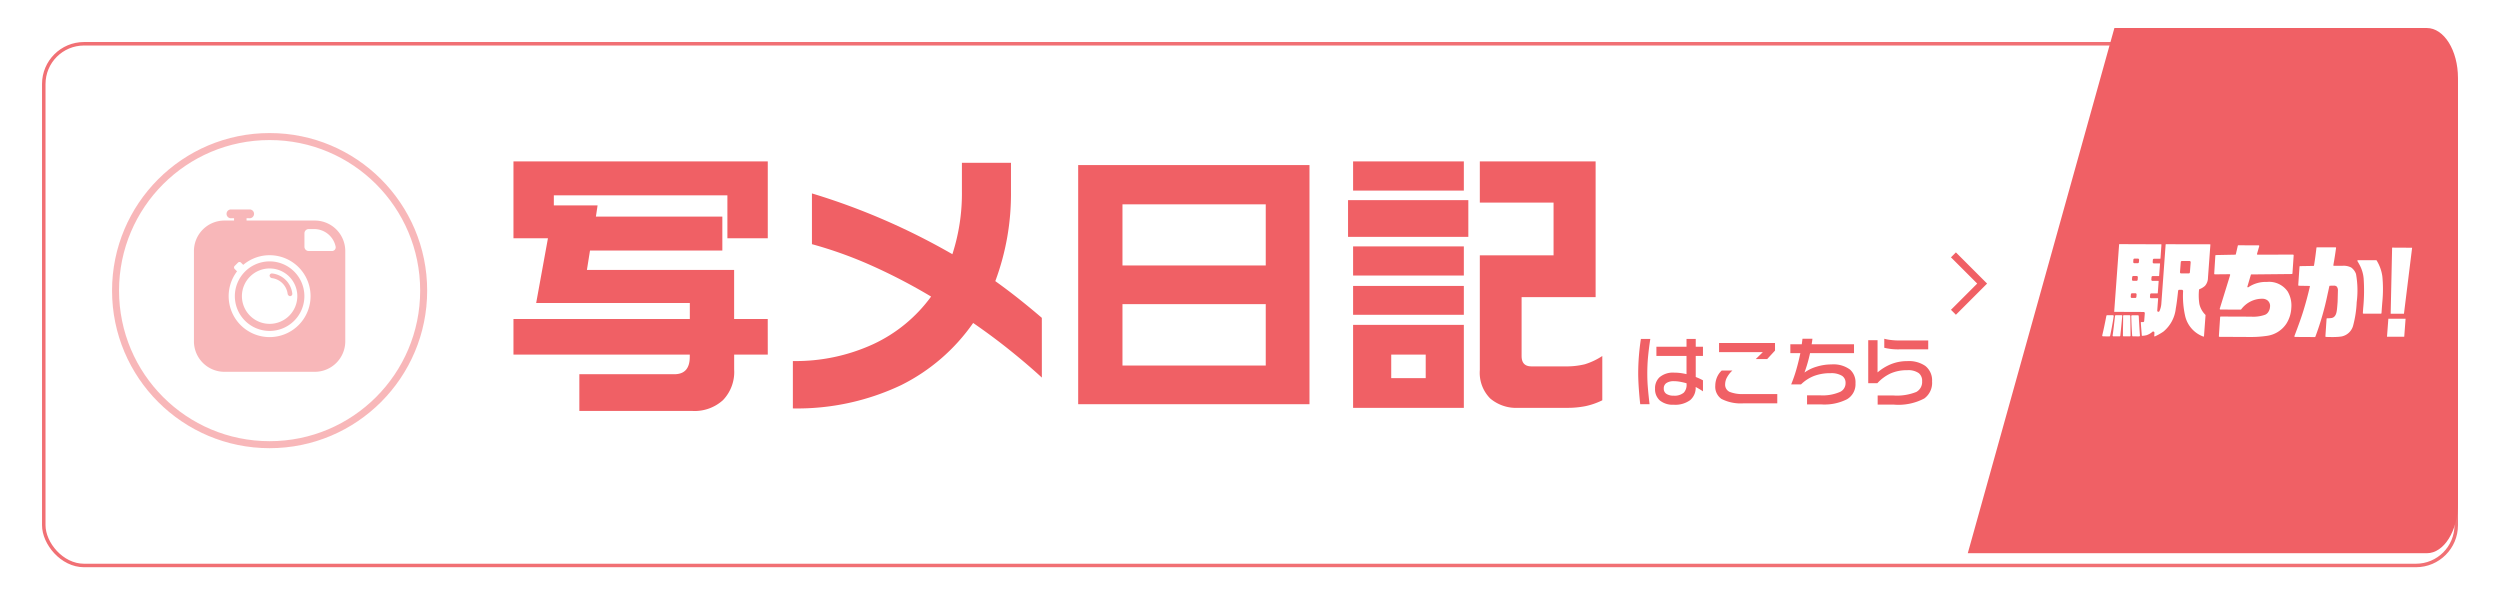
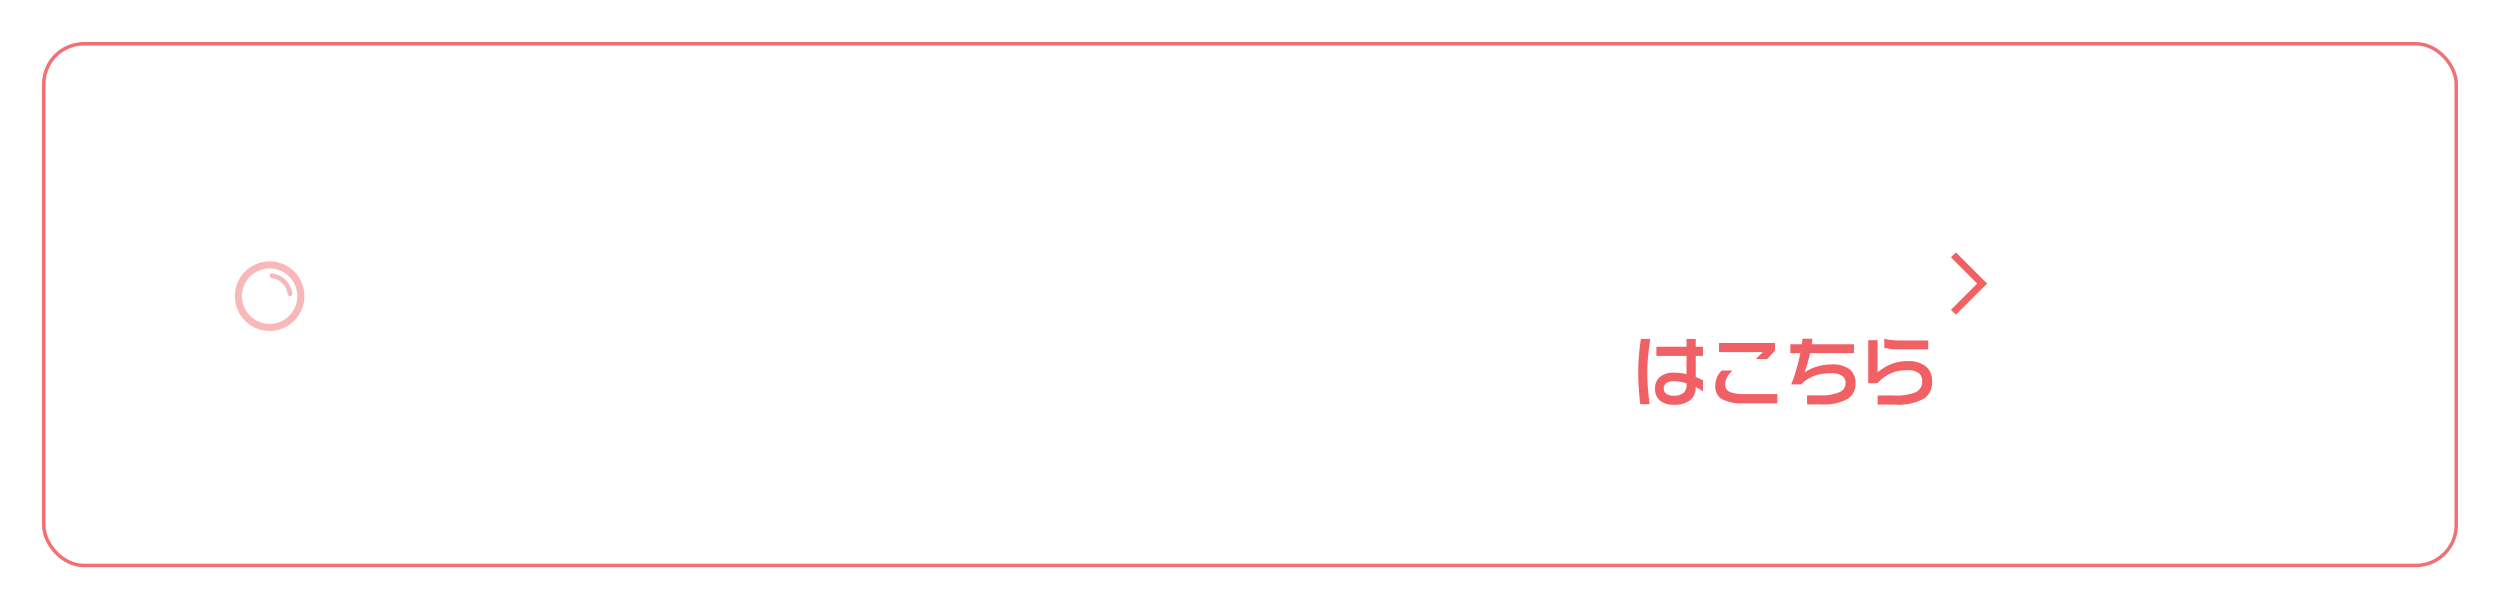
<svg xmlns="http://www.w3.org/2000/svg" width="357" height="87" viewBox="0 0 357 87">
  <defs>
    <filter id="画像_24" x="0" y="0" width="357" height="87" filterUnits="userSpaceOnUse">
      <feOffset dy="2" input="SourceAlpha" />
      <feGaussianBlur stdDeviation="2" result="blur" />
      <feFlood flood-opacity="0.161" />
      <feComposite operator="in" in2="blur" />
      <feComposite in="SourceGraphic" />
    </filter>
  </defs>
  <g id="グループ_564072" data-name="グループ 564072" transform="translate(-9 -191)">
    <g transform="matrix(1, 0, 0, 1, 9, 191)" filter="url(#画像_24)">
      <g id="画像_24-2" data-name="画像 24" transform="translate(6 4)" fill="#fff" stroke="#f17074" stroke-width="0.5">
        <rect width="345" height="75" rx="6" stroke="none" />
        <rect x="0.25" y="0.25" width="344.5" height="74.5" rx="5.75" fill="none" />
      </g>
    </g>
-     <path id="パス_1088853" data-name="パス 1088853" d="M38.638-4.364h-4.8v2.122a5.8,5.8,0,0,1-1.6,4.384,6.03,6.03,0,0,1-4.364,1.542H11.731V-1.562H25.3q2.2,0,2.2-2.482v-.32H2.322V-9.449H27.507v-2.282H5.565L7.247-20.98H2.322V-31.951H38.638V-20.98H32.872v-6.126H8.088v1.441h6.246l-.24,1.6H32.151v4.845h-18.9l-.44,2.763H33.833v7.007h4.8ZM77.777-1.081q-2.042-1.882-4.685-4-2.4-1.922-5.125-3.8A27.373,27.373,0,0,1,57.677,0,34.615,34.615,0,0,1,42.222,3.323V-3.443a26.484,26.484,0,0,0,11.451-2.4,21.32,21.32,0,0,0,8.288-6.807,80.709,80.709,0,0,0-8.668-4.5,59.253,59.253,0,0,0-8.348-2.983v-7.247a95.353,95.353,0,0,1,10.41,3.824A95.93,95.93,0,0,1,65-18.7a28.119,28.119,0,0,0,1.361-9.009v-4.044h7.007v4.164A35.68,35.68,0,0,1,71.13-14.854q1.842,1.321,3.5,2.643t3.143,2.6ZM89.289-2.8h20.46v-8.769H89.289Zm0-14.294h20.46v-8.729H89.289Zm26.706-14.334V2.723H82.963V-31.431Zm22.042-.521v4.164H122.222v-4.164Zm.641,5.525v5.245H121.5v-5.245Zm-.641,6.606v4.164H122.222v-4.164Zm0,5.646v4.124H122.222v-4.124Zm0,5.565V3.243H122.222V-8.608Zm18.818-23.343v19.379h-10.57v8.408q0,1.481,1.4,1.481h4.8a10.99,10.99,0,0,0,2.823-.3,9.613,9.613,0,0,0,2.5-1.181V2.162A10.278,10.278,0,0,1,155.394,3a13.193,13.193,0,0,1-2.623.24H145.8a5.741,5.741,0,0,1-4-1.341,5.211,5.211,0,0,1-1.481-4.064V-18.538h10.53v-7.527h-10.53v-5.886ZM127.667-1h4.925V-4.364h-4.925Z" transform="translate(80 246)" fill="#f06065" />
    <path id="パス_1088779" data-name="パス 1088779" d="M296.516,1065.7l6.1,6.1-6.1,6.1" transform="translate(-37.517 -849.893)" fill="none" />
    <g id="グループ_564058" data-name="グループ 564058" transform="translate(0 7.089)" opacity="0.5">
      <g id="楕円形_249" data-name="楕円形 249" transform="translate(25 202.911)" fill="#fff" stroke="#f17074" stroke-width="1">
-         <circle cx="22.5" cy="22.5" r="22.5" stroke="none" />
-         <circle cx="22.5" cy="22.5" r="22" fill="none" />
-       </g>
+         </g>
      <g id="グループ_564035" data-name="グループ 564035" transform="translate(36.7 213.821)">
        <path id="パス_1088587" data-name="パス 1088587" d="M513.959,108.99a4.965,4.965,0,1,0,4.965,4.965A4.965,4.965,0,0,0,513.959,108.99Zm0,8.92a3.955,3.955,0,1,1,3.955-3.955A3.955,3.955,0,0,1,513.959,117.91Z" transform="translate(-503.158 -101.574)" fill="#f17074" />
-         <path id="パス_1088588" data-name="パス 1088588" d="M491.8,66.8h-9.741v-.332h.356a.63.63,0,1,0,0-1.249h-2.5a.63.63,0,1,0,0,1.249h.357V66.8H478.9a4.355,4.355,0,0,0-4.355,4.355V84.042A4.355,4.355,0,0,0,478.9,88.4H491.8a4.355,4.355,0,0,0,4.355-4.355V71.152A4.355,4.355,0,0,0,491.8,66.8ZM485.35,83.444a5.846,5.846,0,0,1-4.649-9.392l-.014-.012-.333-.334a.3.3,0,0,1,0-.417l.486-.486a.3.3,0,0,1,.417,0l.325.325a5.847,5.847,0,1,1,3.769,10.316Zm8.884-12.292h-3.3a.61.61,0,0,1-.61-.61V68.626a.61.61,0,0,1,.61-.61h.773a3.141,3.141,0,0,1,3.076,2.524A.532.532,0,0,1,494.235,71.152Z" transform="translate(-474.55 -65.216)" fill="#f17074" />
        <path id="パス_1088589" data-name="パス 1088589" d="M538.678,119.167a.328.328,0,0,0-.379.31.4.4,0,0,0,.379.359,2.6,2.6,0,0,1,2.191,2.191.4.4,0,0,0,.359.379.328.328,0,0,0,.31-.379A3.261,3.261,0,0,0,538.678,119.167Z" transform="translate(-527.499 -110.024)" fill="#f17074" />
      </g>
    </g>
    <path id="パス_1088854" data-name="パス 1088854" d="M10.184-1.117A10.265,10.265,0,0,0,9.142-1.74,2.3,2.3,0,0,1,8.352.14,3.6,3.6,0,0,1,6,.795,2.9,2.9,0,0,1,4.028.188,2.139,2.139,0,0,1,3.341-1.5a2.136,2.136,0,0,1,.623-1.611,2.948,2.948,0,0,1,2.095-.677,7.139,7.139,0,0,1,.875.054,8.633,8.633,0,0,1,.9.161v-2.6h-4.3V-7.487h4.3V-8.6H9.152v1.117h1.031v1.311H9.152v3.008q.279.107.537.226t.494.247ZM2.664-8.6q-.2,1.289-.317,2.5T2.234-3.577q0,.988.091,2.046T2.557.72H1.225q-.118-1.031-.2-2.2T.935-3.556q0-1.332.1-2.6T1.321-8.6ZM7.842-2.138v-.129a9.069,9.069,0,0,0-.94-.22,5.1,5.1,0,0,0-.886-.081,1.86,1.86,0,0,0-1.037.258.885.885,0,0,0-.392.795.862.862,0,0,0,.365.752A1.792,1.792,0,0,0,5.994-.5a2.014,2.014,0,0,0,1.461-.44A1.625,1.625,0,0,0,7.842-2.138Zm12.63-4.8L19.355-5.726H17.722l1.01-.988H12.48V-8.024h7.992Zm.322,7.53h-4.77a6.027,6.027,0,0,1-3.212-.634,2.121,2.121,0,0,1-.87-1.891,3.112,3.112,0,0,1,.226-1.144,2.749,2.749,0,0,1,.7-1.015h1.525a3.646,3.646,0,0,0-.763.956,2.077,2.077,0,0,0-.279.988,1.126,1.126,0,0,0,.634,1.106,4.959,4.959,0,0,0,2.052.312h4.759ZM31.964-2.267A2.486,2.486,0,0,1,30.755.011a7.112,7.112,0,0,1-3.647.741H25.046v-1.3h1.848a6.209,6.209,0,0,0,2.879-.494A1.364,1.364,0,0,0,30.546-2.3a1.171,1.171,0,0,0-.483-1.021,2.925,2.925,0,0,0-1.676-.387,6.418,6.418,0,0,0-2.358.4,5.506,5.506,0,0,0-1.842,1.2H22.779a19.658,19.658,0,0,0,.747-2.159q.338-1.182.564-2.31H22.661V-7.842h1.633l.1-.784h1.418q-.011.161-.048.408t-.059.376h6.048v1.268H25.475A20.591,20.591,0,0,1,24.68-3.8a5.751,5.751,0,0,1,1.767-.849,7.225,7.225,0,0,1,2.089-.312,3.966,3.966,0,0,1,2.653.741A2.439,2.439,0,0,1,31.964-2.267ZM42.349-7.111H38.213a8.263,8.263,0,0,1-2.138-.226V-8.626a5.986,5.986,0,0,0,.951.177,10.107,10.107,0,0,0,1.2.07h4.125ZM42.9-2.524A2.756,2.756,0,0,1,41.79-.1a7.9,7.9,0,0,1-4.329.881H35.13V-.526h2.245a7.42,7.42,0,0,0,3.266-.5,1.615,1.615,0,0,0,.838-1.536A1.384,1.384,0,0,0,41-3.717a2.607,2.607,0,0,0-1.633-.419A5.759,5.759,0,0,0,37-3.685a6.018,6.018,0,0,0-1.917,1.407h-1.3V-8.422h1.332v4.6a7.185,7.185,0,0,1,1.858-1.149,6.179,6.179,0,0,1,2.385-.462,4.129,4.129,0,0,1,2.578.688A2.621,2.621,0,0,1,42.9-2.524Z" transform="translate(242 248)" fill="#f06065" />
    <g id="グループ_564069" data-name="グループ 564069" transform="translate(-1 -9)">
      <g id="グループ_563999" data-name="グループ 563999" transform="translate(2.356 -2562.07)">
        <g id="グループ_563670" data-name="グループ 563670" transform="translate(264.284 2766.07)">
-           <path id="パス_1088601" data-name="パス 1088601" d="M20.937,0H65.549C68.007,0,70,3.2,70,7.143V67.857C70,71.8,68.007,75,65.549,75H0Z" transform="translate(24.359)" fill="#f06065" />
-         </g>
+           </g>
      </g>
      <g id="logo" transform="translate(310.199 234.869)">
        <path id="パス_1615" data-name="パス 1615" d="M14857.061,24469.266c-.162,0-.533,0-1.1-.016a.134.134,0,0,1-.07-.027.072.072,0,0,1-.027-.066l.166-2.488a.09.09,0,0,1,.082-.086,3.635,3.635,0,0,0,.646-.039c.383-.07.631-.4.715-.949.039-.176.082-.633.135-1.348.029-1.043.043-1.578.043-1.645a.822.822,0,0,0-.178-.555.611.611,0,0,0-.428-.121c-.125,0-.3,0-.535.016a.085.085,0,0,0-.082.066c-.1.441-.164.785-.234,1.059a40.942,40.942,0,0,1-1.76,6.145.1.1,0,0,1-.08.055l-2.832-.016a.079.079,0,0,1-.068-.039.1.1,0,0,1-.014-.086c.6-1.578,1.043-2.816,1.307-3.7.314-1.016.617-2.145.9-3.367.016-.027,0-.043-.012-.066a.1.1,0,0,0-.07-.027l-1.482-.027a.11.11,0,0,1-.068-.027.083.083,0,0,1-.029-.07l.18-2.629a.082.082,0,0,1,.08-.074l1.912-.031a.086.086,0,0,0,.082-.07c.139-.828.248-1.676.344-2.5a.08.08,0,0,1,.082-.086h2.641a.115.115,0,0,1,.066.027c.014.012.014.043.014.066-.109.785-.234,1.609-.387,2.449a.06.06,0,0,0,.016.066.1.1,0,0,0,.07.031h1.207a2.357,2.357,0,0,1,1.252.242,1.951,1.951,0,0,1,.688.922,13.216,13.216,0,0,1,.1,4.039,15.43,15.43,0,0,1-.482,3.23,2.149,2.149,0,0,1-1.646,1.652,6.56,6.56,0,0,1-1.113.082Zm-16.311-.031a.105.105,0,0,1-.068-.023.076.076,0,0,1-.029-.07l.18-2.723a.088.088,0,0,1,.084-.082l4.338.016a4.977,4.977,0,0,0,2.01-.277,1.03,1.03,0,0,0,.482-.449,1.385,1.385,0,0,0,.205-.648,1.009,1.009,0,0,0-.387-.973,1.245,1.245,0,0,0-.754-.211,3.684,3.684,0,0,0-1.623.387,3.836,3.836,0,0,0-1.359,1.141.094.094,0,0,1-.068.023l-2.9-.008a.073.073,0,0,1-.068-.043c-.012-.027-.027-.055-.012-.086l1.48-4.793a.088.088,0,0,0-.012-.082.1.1,0,0,0-.068-.043l-2.1.02a.124.124,0,0,1-.07-.031.078.078,0,0,1-.025-.066l.162-2.574a.094.094,0,0,1,.086-.082l2.76-.055a.085.085,0,0,0,.082-.066l.277-1.207a.079.079,0,0,1,.08-.07l2.9.012a.076.076,0,0,1,.07.039c.012.027.027.059.012.082l-.314,1.086a.082.082,0,0,0,.014.082.067.067,0,0,0,.068.043l5.043-.012a.123.123,0,0,1,.084.039.09.09,0,0,1,.023.07l-.174,2.582a.092.092,0,0,1-.084.082l-5.773.059a.074.074,0,0,0-.082.051l-.494,1.676a.087.087,0,0,0,.027.1.072.072,0,0,0,.055.016c.027,0,.041,0,.057-.016a4.392,4.392,0,0,1,2.637-.754,3.217,3.217,0,0,1,2.982,1.375,3.936,3.936,0,0,1,.51,2.352,4.6,4.6,0,0,1-.7,2.227,3.972,3.972,0,0,1-2.857,1.754,15.152,15.152,0,0,1-2.268.152Zm23.91-.012.193-2.57h2.461l-.193,2.57Zm-26.191-.012a4.117,4.117,0,0,1-2.625-2.926,12.876,12.876,0,0,1-.3-3.59.213.213,0,0,0-.053-.121.189.189,0,0,0-.125-.059h-.371a.177.177,0,0,0-.164.152c-.111,1.07-.219,1.922-.332,2.527a4.975,4.975,0,0,1-1.756,3.285,7.821,7.821,0,0,1-1.238.7h-.027c-.016,0-.016-.016-.027-.016a.1.1,0,0,1-.027-.055l.027-.453a.192.192,0,0,0-.1-.164.168.168,0,0,0-.086-.016.152.152,0,0,0-.107.043,2.442,2.442,0,0,1-.826.48,3.245,3.245,0,0,1-.629.094.059.059,0,0,1-.057-.055c-.055-.7-.109-1.316-.139-1.852a.046.046,0,0,1,.016-.043.058.058,0,0,1,.041-.012h.26a.164.164,0,0,0,.164-.156l.086-1.113a.2.2,0,0,0-.041-.121.162.162,0,0,0-.123-.055l-4.152-.016a.043.043,0,0,1-.053-.051l.7-9.566a.055.055,0,0,1,.055-.055l5.934.023a.052.052,0,0,1,.045.016.061.061,0,0,1,.012.039l-.135,1.957a.061.061,0,0,1-.057.051h-.865a.168.168,0,0,0-.168.152l-.025.332a.2.2,0,0,0,.041.121.146.146,0,0,0,.125.059h.822a.077.077,0,0,1,.043.008.061.061,0,0,1,.016.047l-.125,1.7a.064.064,0,0,1-.055.059h-.867a.166.166,0,0,0-.166.148l-.027.355a.188.188,0,0,0,.045.129.145.145,0,0,0,.121.051h.824a.05.05,0,0,1,.043.016.056.056,0,0,1,.012.043l-.125,1.68a.057.057,0,0,1-.055.051H14831a.164.164,0,0,0-.164.152l-.025.359a.2.2,0,0,0,.039.121.152.152,0,0,0,.125.051h.945a.05.05,0,0,1,.043.016.054.054,0,0,1,.014.043l-.125,1.7a.161.161,0,0,0,.125.18h.041a.161.161,0,0,0,.15-.1,3.128,3.128,0,0,0,.264-1l.617-8.488a.06.06,0,0,1,.055-.059l6.283.012a.048.048,0,0,1,.039.016.055.055,0,0,1,.014.039l-.346,4.73a1.745,1.745,0,0,1-.424,1.145,2.408,2.408,0,0,1-.756.465.136.136,0,0,0-.1.137,8.017,8.017,0,0,0,.055,1.992,3.158,3.158,0,0,0,.867,1.555.051.051,0,0,1,.012.039l-.221,3.012c0,.012-.014.027-.027.039s-.012.016-.027.016Zm-10.377-6.051-.029.348a.182.182,0,0,0,.041.121.149.149,0,0,0,.125.055h.482a.164.164,0,0,0,.164-.152l.027-.34a.211.211,0,0,0-.039-.125.158.158,0,0,0-.125-.055h-.482A.169.169,0,0,0,14828.092,24463.16Zm.178-2.457-.027.359a.188.188,0,0,0,.043.121.15.15,0,0,0,.125.055h.479a.162.162,0,0,0,.164-.152l.029-.355a.193.193,0,0,0-.041-.125.164.164,0,0,0-.125-.055h-.48A.165.165,0,0,0,14828.27,24460.7Zm6.941-2.145-.111,1.445a.173.173,0,0,0,.045.121.134.134,0,0,0,.121.055h1.086a.161.161,0,0,0,.162-.152l.113-1.441a.2.2,0,0,0-.041-.121.149.149,0,0,0-.123-.059h-1.088A.169.169,0,0,0,14835.211,24458.559Zm-6.766-.348-.021.336a.164.164,0,0,0,.039.117.141.141,0,0,0,.125.059h.48a.164.164,0,0,0,.164-.148l.029-.332a.193.193,0,0,0-.045-.121.14.14,0,0,0-.123-.059h-.48A.166.166,0,0,0,14828.445,24458.211Zm-.064,10.957a.109.109,0,0,1-.111-.1c-.068-.957-.109-1.91-.125-2.8a.142.142,0,0,1,.029-.082.226.226,0,0,1,.082-.027h.838a.108.108,0,0,1,.113.094c.01.152.025.316.025.5.041.621.08,1.387.152,2.293a.231.231,0,0,1-.029.082.107.107,0,0,1-.082.043Zm-1.32,0a.119.119,0,0,1-.084-.027.227.227,0,0,1-.025-.078c0-.3,0-.773.014-1.379s.012-1.1.012-1.43a.111.111,0,0,1,.111-.109h.813a.119.119,0,0,1,.107.109v.426l.016,1.09c0,.559.014,1,.014,1.293a.137.137,0,0,1-.029.078.171.171,0,0,1-.08.027Zm-1.471,0a.087.087,0,0,1-.08-.043c-.029-.012-.029-.055-.029-.082.1-.672.205-1.609.344-2.8a.12.12,0,0,1,.111-.1h.824a.076.076,0,0,1,.066.043.093.093,0,0,1,.029.082c-.043.41-.082.879-.139,1.441-.041.465-.1.918-.137,1.359a.12.12,0,0,1-.109.1Zm-1.373,0h-.014l-.109-.012a.087.087,0,0,1-.084-.043.166.166,0,0,1-.014-.082c.221-.918.412-1.855.592-2.8a.124.124,0,0,1,.109-.082h.824a.109.109,0,0,1,.086.043c.025.023.025.055.025.1-.139.934-.316,1.879-.51,2.8a.124.124,0,0,1-.107.082Zm40.967-3.23.207-9.441,2.857.016-1.166,9.426Zm-3.875-.012a.116.116,0,0,1-.07-.027.082.082,0,0,1-.025-.07c.025-.344.039-.605.055-.785a25.323,25.323,0,0,0,.055-4.172,5.088,5.088,0,0,0-.5-1.762c-.1-.191-.219-.414-.385-.687a.087.087,0,0,1,0-.082.082.082,0,0,1,.07-.047h2.611a.081.081,0,0,1,.068.047,5.874,5.874,0,0,1,.809,2.266,18.763,18.763,0,0,1,0,3.613c-.012.137-.055.672-.121,1.625a.09.09,0,0,1-.082.082Z" transform="translate(-14823.996 -24456.004)" fill="#fff" />
      </g>
    </g>
    <path id="パス_1088847" data-name="パス 1088847" d="M296.516,1065.7l4.1,4.1-4.1,4.1" transform="translate(-8.567 -838.306)" fill="none" stroke="#f06065" stroke-width="1" />
  </g>
</svg>